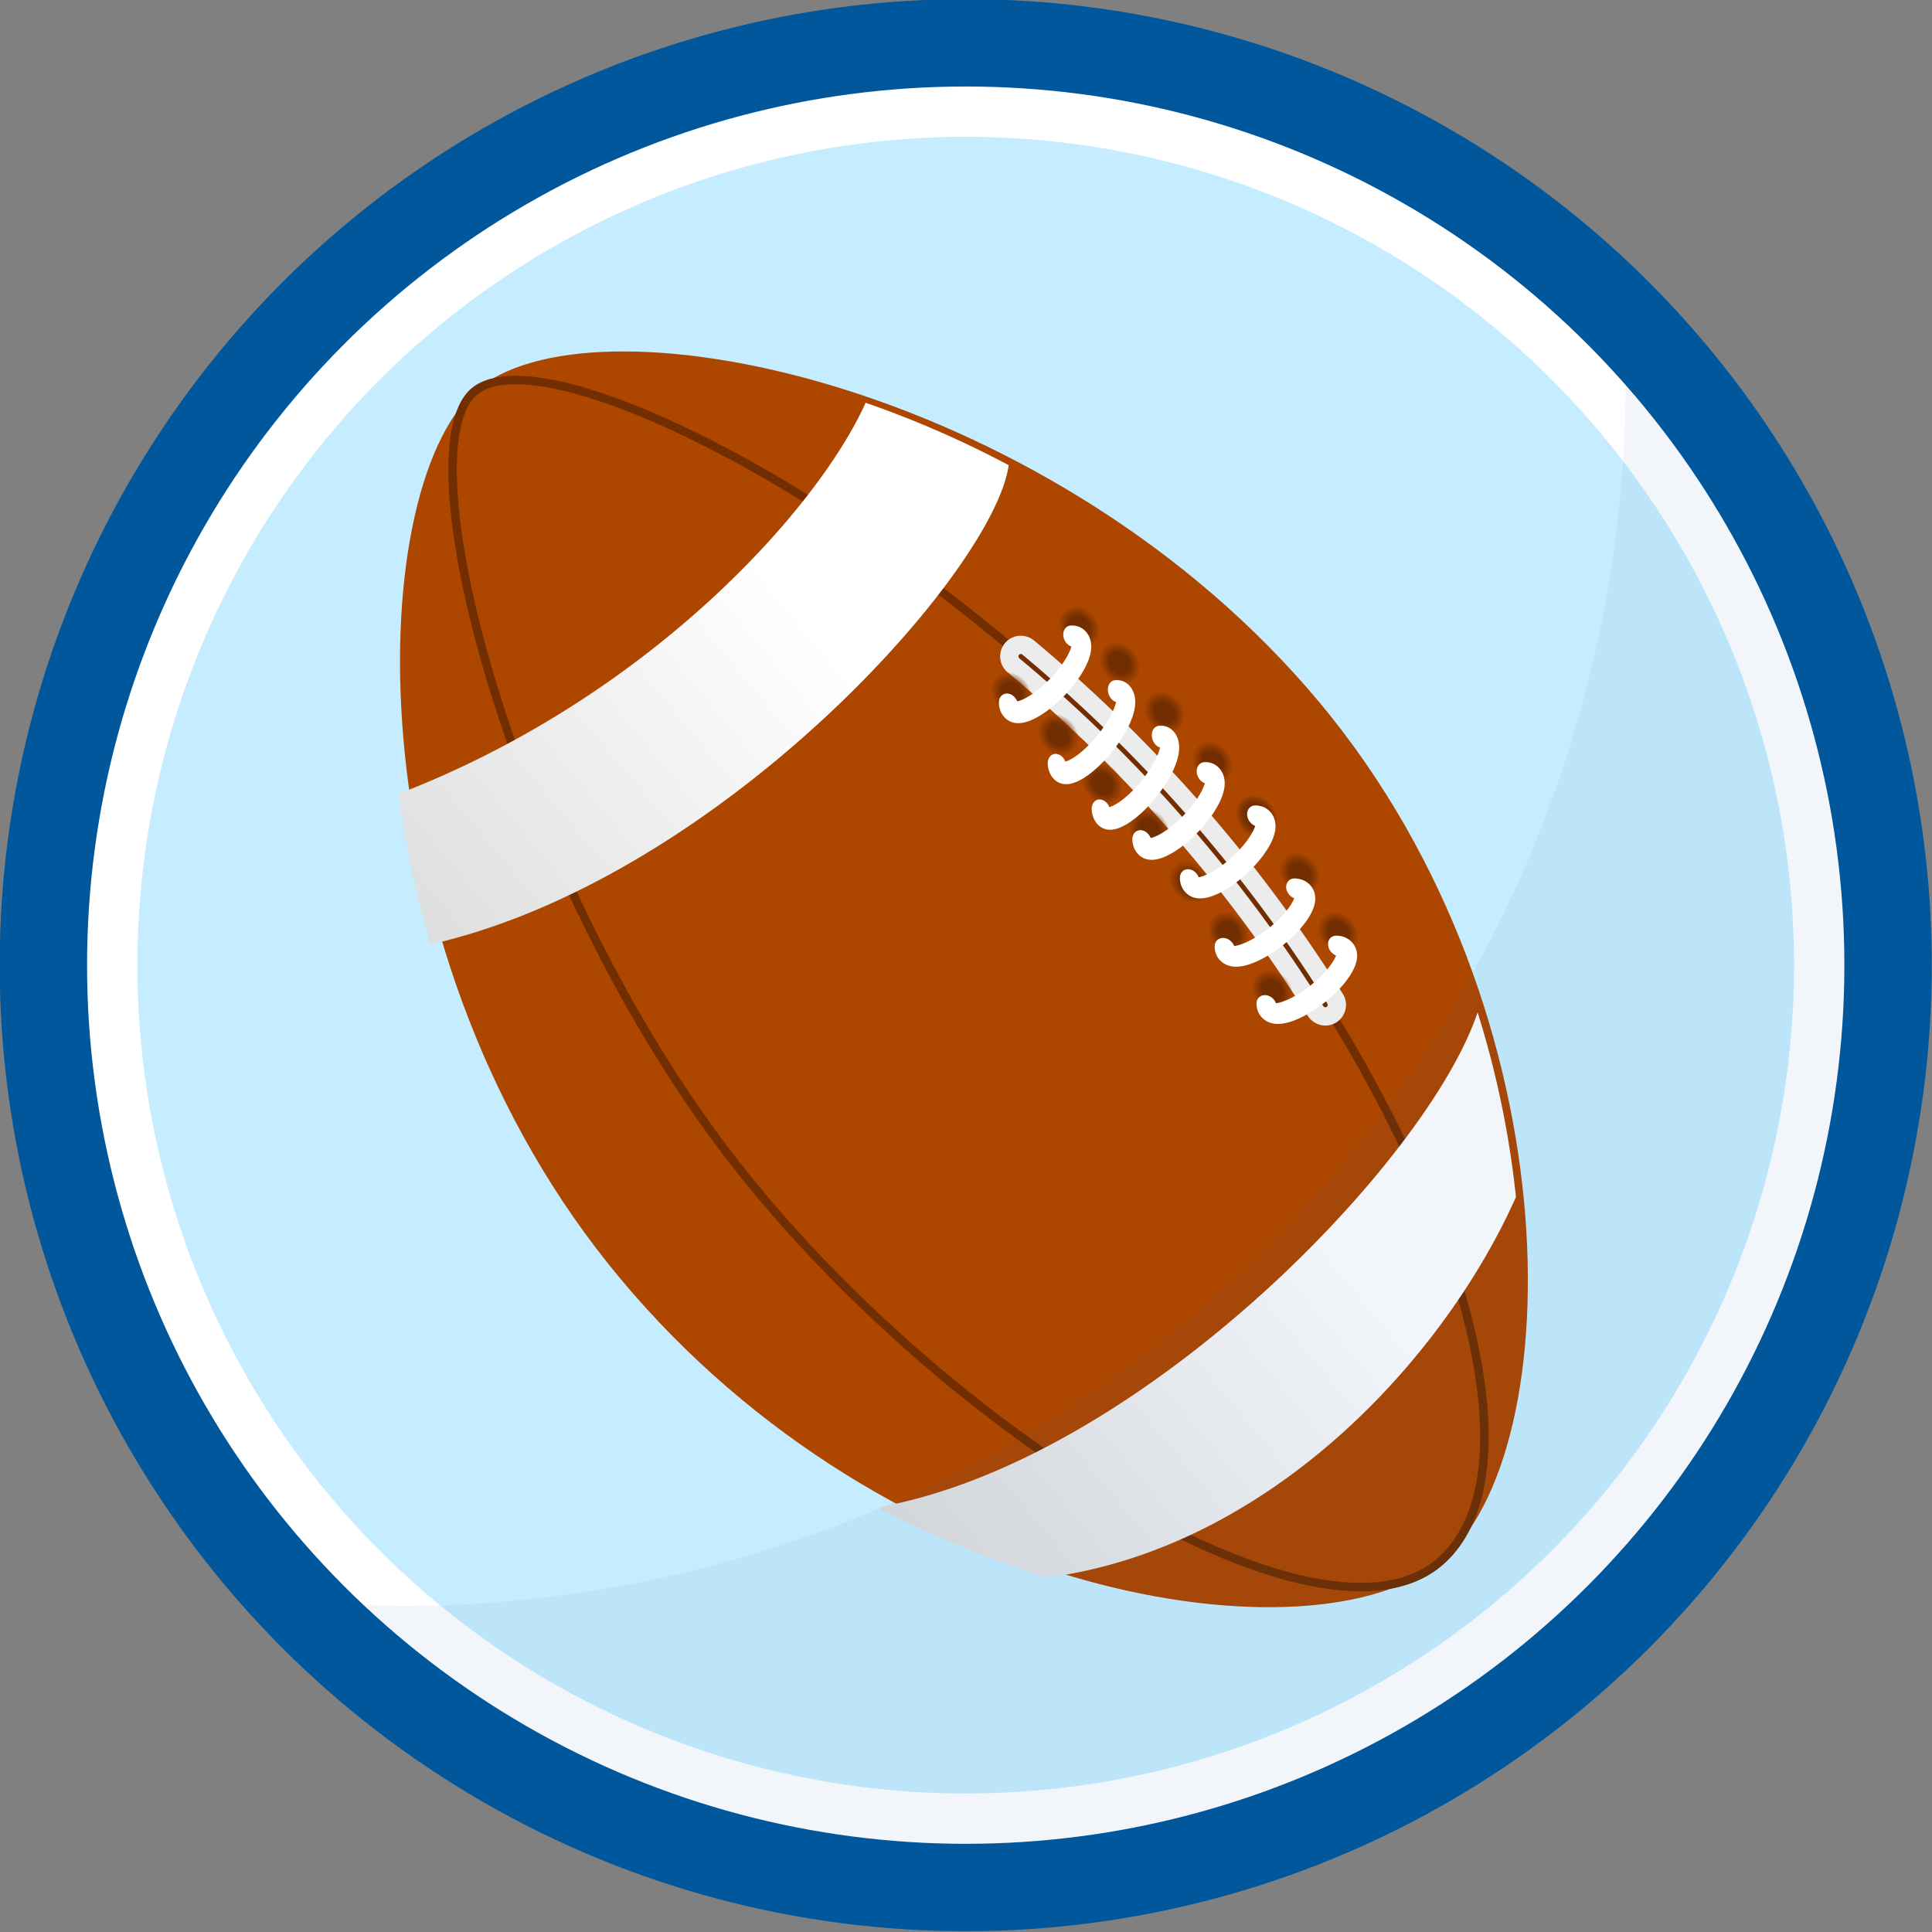
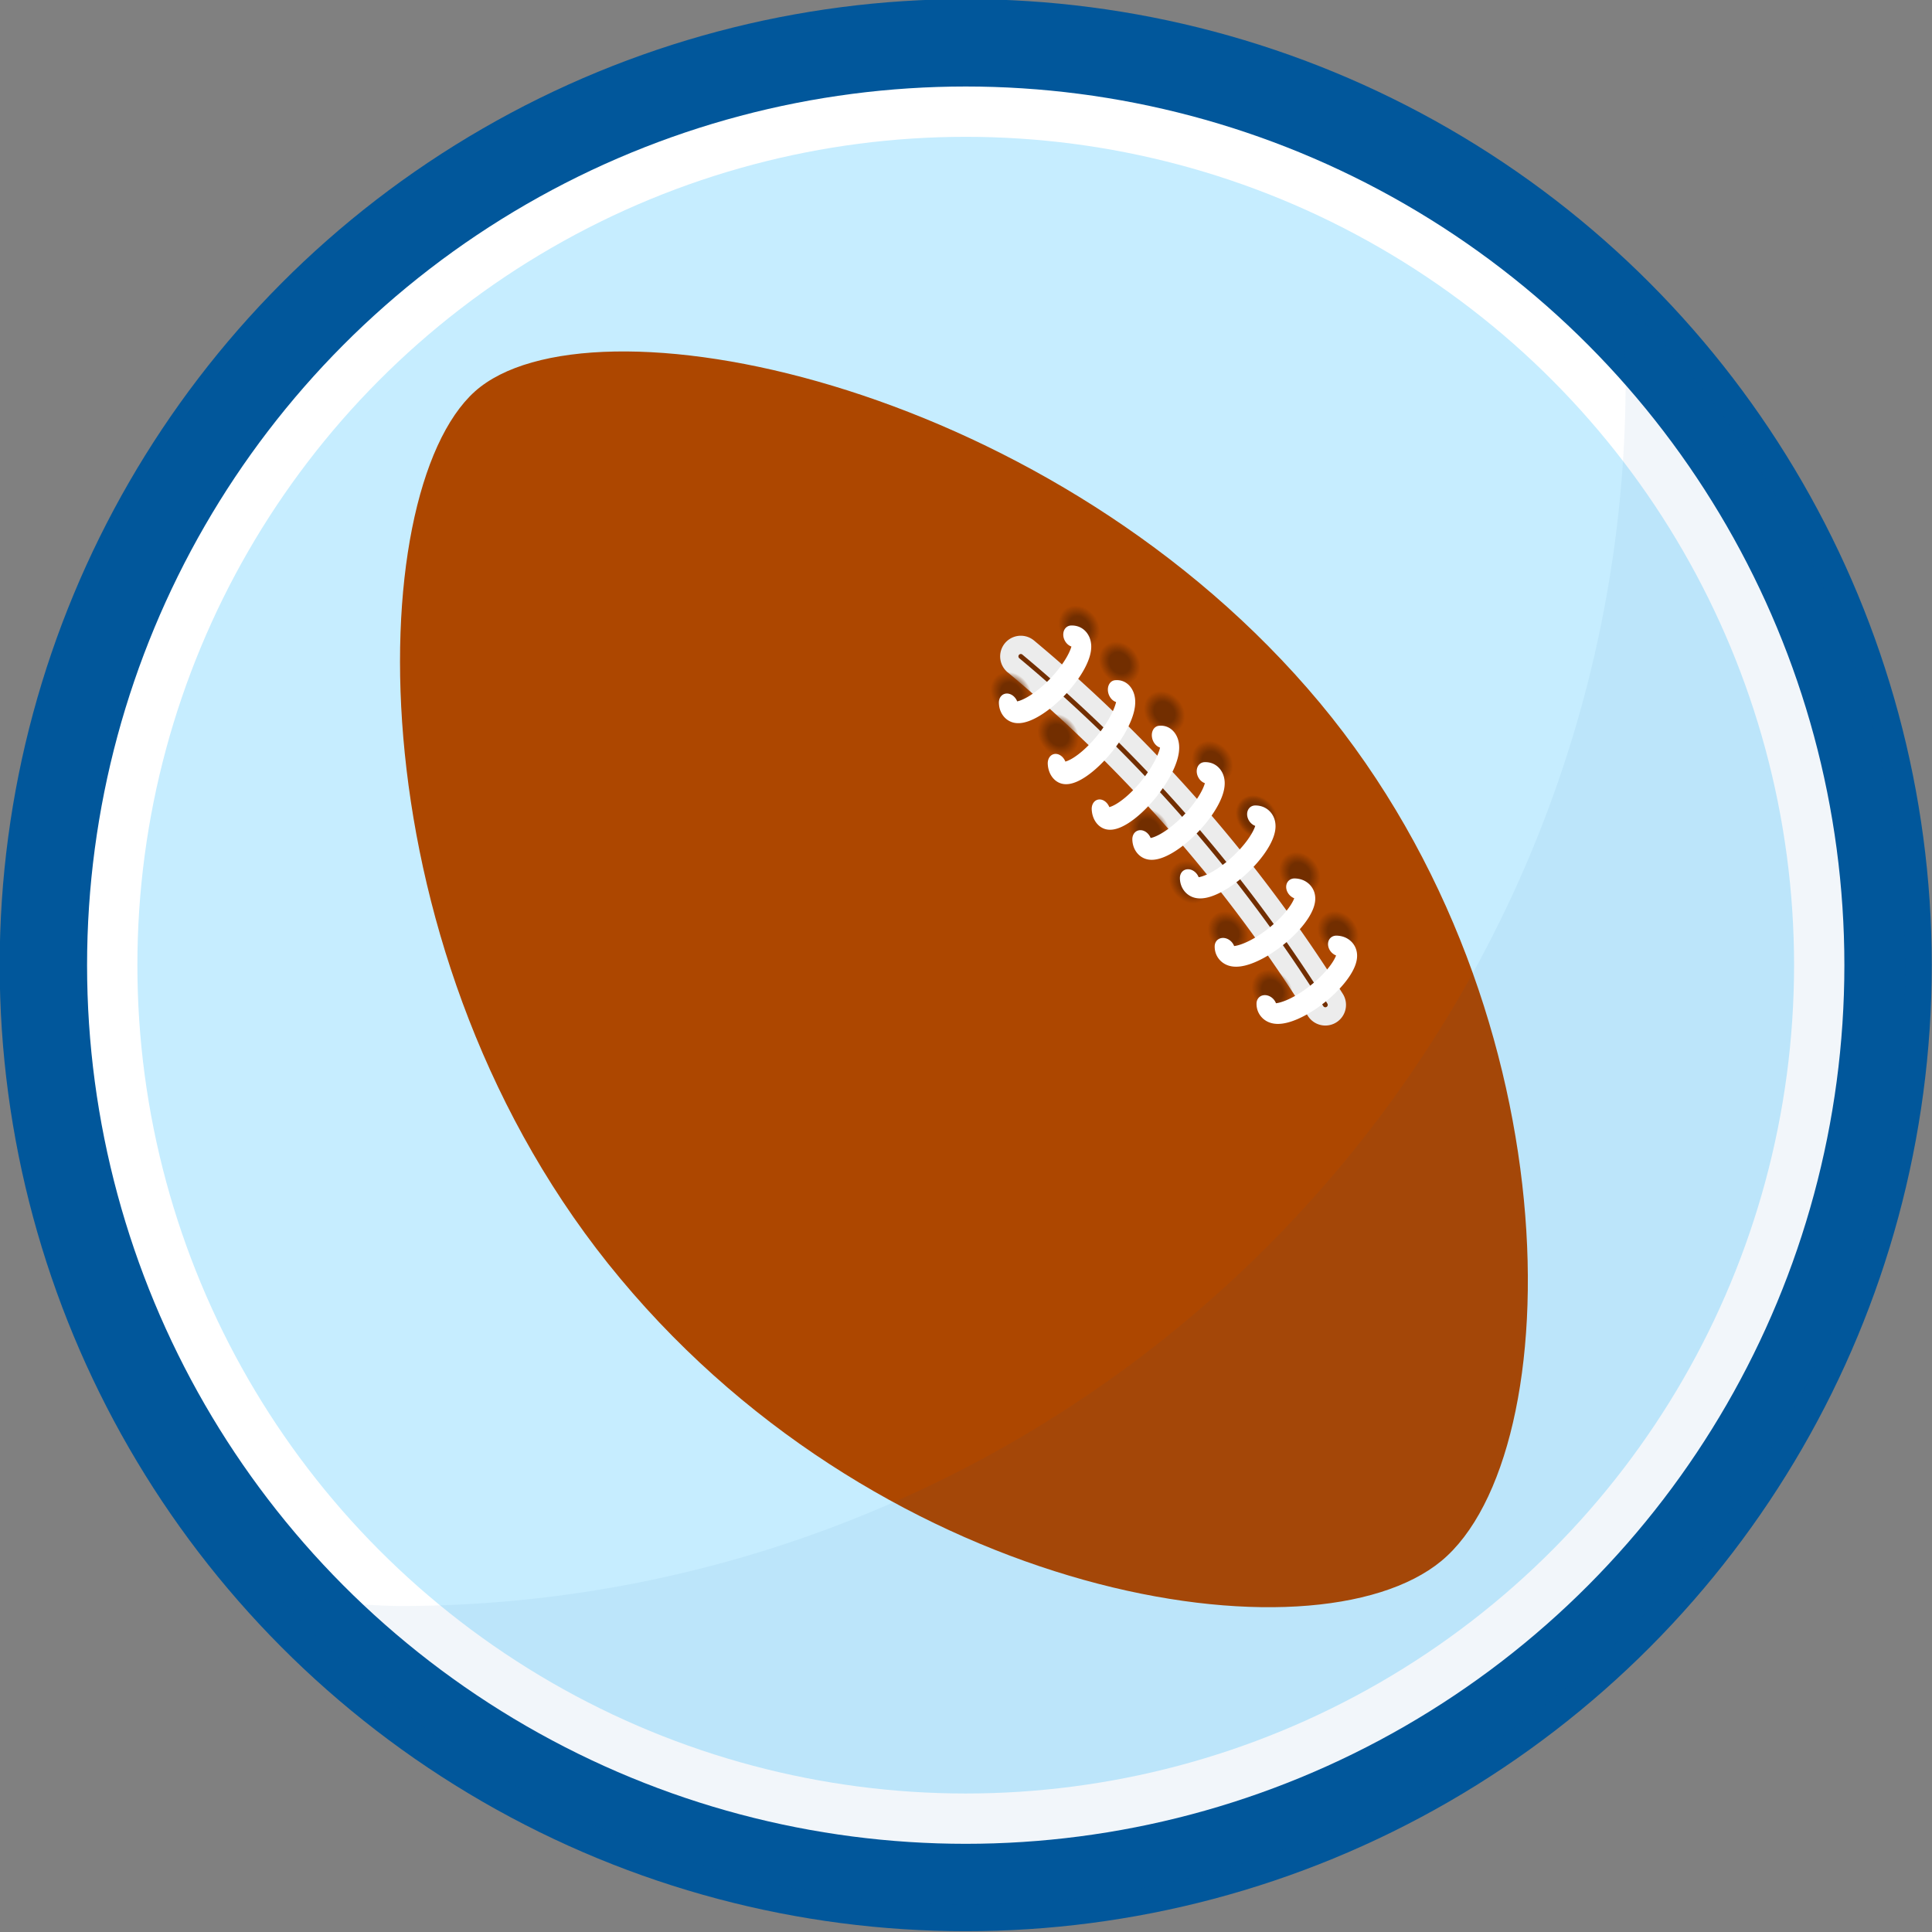
<svg xmlns="http://www.w3.org/2000/svg" xmlns:xlink="http://www.w3.org/1999/xlink" width="83" height="83" viewBox="0 0 21.96 21.96">
  <rect x="0" y="0" width="21.96" height="21.96" fill="#808080" stroke="none" />
  <defs>
    <radialGradient xlink:href="#a" id="e" gradientUnits="userSpaceOnUse" gradientTransform="matrix(1 0 0 1.2 0 -52.03)" cx="-601.8" cy="260.15" r="2.53" />
    <radialGradient id="a" cx="-601.8" cy="260.15" r="2.53" gradientTransform="matrix(1 0 0 1.2 0 -52.03)" gradientUnits="userSpaceOnUse">
      <stop stop-color="#722e00" offset="0" />
      <stop stop-color="#722e00" offset=".5" />
      <stop stop-color="#722e00" stop-opacity="0" offset="1" />
    </radialGradient>
    <radialGradient xlink:href="#a" id="f" gradientUnits="userSpaceOnUse" gradientTransform="matrix(1 0 0 1.2 0 -52.03)" cx="-601.8" cy="260.15" r="2.53" />
    <radialGradient xlink:href="#a" id="g" gradientUnits="userSpaceOnUse" gradientTransform="matrix(1 0 0 1.2 0 -52.03)" cx="-601.8" cy="260.15" r="2.53" />
    <radialGradient xlink:href="#a" id="h" gradientUnits="userSpaceOnUse" gradientTransform="matrix(1 0 0 1.2 0 -52.03)" cx="-601.8" cy="260.15" r="2.53" />
    <radialGradient xlink:href="#a" id="i" gradientUnits="userSpaceOnUse" gradientTransform="matrix(1 0 0 1.2 0 -52.03)" cx="-601.8" cy="260.15" r="2.53" />
    <radialGradient xlink:href="#a" id="j" gradientUnits="userSpaceOnUse" gradientTransform="matrix(1 0 0 1.2 0 -52.03)" cx="-601.8" cy="260.15" r="2.53" />
    <radialGradient xlink:href="#a" id="k" gradientUnits="userSpaceOnUse" gradientTransform="matrix(1 0 0 1.2 0 -52.03)" cx="-601.8" cy="260.15" r="2.53" />
    <radialGradient xlink:href="#a" id="l" gradientUnits="userSpaceOnUse" gradientTransform="matrix(1 0 0 1.2 0 -52.03)" cx="-601.8" cy="260.15" r="2.53" />
    <radialGradient xlink:href="#a" id="m" gradientUnits="userSpaceOnUse" gradientTransform="matrix(1 0 0 1.2 0 -52.03)" cx="-601.8" cy="260.15" r="2.53" />
    <radialGradient xlink:href="#a" id="n" gradientUnits="userSpaceOnUse" gradientTransform="matrix(1 0 0 1.2 0 -52.03)" cx="-601.8" cy="260.15" r="2.53" />
    <radialGradient xlink:href="#a" id="o" gradientUnits="userSpaceOnUse" gradientTransform="matrix(1 0 0 1.2 0 -52.03)" cx="-601.8" cy="260.15" r="2.53" />
    <radialGradient xlink:href="#a" id="p" gradientUnits="userSpaceOnUse" gradientTransform="matrix(1 0 0 1.2 0 -52.03)" cx="-601.8" cy="260.15" r="2.53" />
    <radialGradient xlink:href="#a" id="q" gradientUnits="userSpaceOnUse" gradientTransform="matrix(1 0 0 1.2 0 -52.03)" cx="-601.8" cy="260.15" r="2.53" />
    <radialGradient xlink:href="#a" id="r" gradientUnits="userSpaceOnUse" gradientTransform="matrix(1 0 0 1.2 0 -52.03)" cx="-601.8" cy="260.15" r="2.53" />
    <radialGradient xlink:href="#a" id="s" gradientUnits="userSpaceOnUse" gradientTransform="matrix(1 0 0 1.2 0 -52.03)" cx="-601.8" cy="260.15" r="2.53" />
    <linearGradient xlink:href="#b" id="c" gradientUnits="userSpaceOnUse" y1="615.84" x2="0" y2="561.13" />
    <linearGradient id="b" x2="0" y1="615.84" y2="561.13" gradientUnits="userSpaceOnUse">
      <stop stop-color="#dcdcdc" offset="0" />
      <stop stop-color="#fff" offset="1" />
    </linearGradient>
    <linearGradient xlink:href="#b" id="d" gradientUnits="userSpaceOnUse" y1="615.84" x2="0" y2="561.13" />
  </defs>
  <g transform="translate(-4.94 -22.88) scale(.602)">
    <circle style="opacity:1;fill:#01579b;fill-opacity:1;stroke-width:.285;stroke-linecap:round;stroke-linejoin:round;-inkscape-stroke:none;stop-color:#000" cx="26.44" cy="56.23" r="18.24" />
    <circle style="font-variation-settings:normal;opacity:1;vector-effect:none;fill:#fff;fill-opacity:1;stroke-width:.295;stroke-linecap:round;stroke-linejoin:round;stroke-miterlimit:4;stroke-dasharray:none;stroke-dashoffset:0;stroke-opacity:1;-inkscape-stroke:none;stop-color:#000;stop-opacity:1" cx="26.44" cy="-56.23" r="16.59" transform="scale(1 -1)" />
    <circle style="font-variation-settings:normal;opacity:1;vector-effect:none;fill:#c6edff;fill-opacity:1;stroke-width:.278;stroke-linecap:round;stroke-linejoin:round;stroke-miterlimit:4;stroke-dasharray:none;stroke-dashoffset:0;stroke-opacity:1;-inkscape-stroke:none;stop-color:#000;stop-opacity:1" cx="26.44" cy="-56.23" r="15.64" transform="scale(1 -1)" />
    <path d="M32.89 51c5.08 5.82 4.98 14.45 2.53 16.48-2.4 1.98-10.43.75-15.5-5.33-5.05-6.04-4.89-14.82-2.75-16.75 2.14-1.92 10.63-.24 15.72 5.6z" fill="#ad4700" />
-     <path d="M30.31 53.12c4.74 5.21 7.36 12.35 5.1 14.36-2.24 2-9.35-2.4-13.35-7.54-4.05-5.2-6.28-13.37-4.9-14.54 1.4-1.17 8.42 2.5 13.15 7.72z" fill="none" stroke="#722e00" stroke-linecap="round" stroke-linejoin="round" stroke-width=".16" />
-     <path d="M-206.65 541.97c5.32 10.97 9.03 36.92.07 63.21 4.36 2.79 9.12 5.23 14.11 7.47 14.01-27.44 7.74-69.75.3-77.92a104 104 0 0 0-14.48 7.24z" fill="url(#a)" style="fill:url(#c)" transform="rotate(50.13 50.16 138.58) scale(.182)" />
-     <path d="M-117.95 614.55a115.68 115.68 0 0 0 16.86-8.83c12.4-19.53 9.16-45.89.93-62.71a98.21 98.21 0 0 0-17.26-9.23c8.58 13.87 13.21 56.96-.53 80.77z" fill="url(#a)" style="fill:url(#d)" transform="rotate(50.13 50.16 138.58) scale(.182)" />
    <path d="M27.48 50.4a27.8 27.8 0 0 1 5.75 6.58" fill="none" stroke="#ececec" stroke-linecap="round" stroke-width=".78" />
    <path d="M27.48 50.4a27.8 27.8 0 0 1 5.75 6.58" fill="none" stroke="#722e00" stroke-linecap="round" stroke-width=".09" />
    <path transform="rotate(-39.58 -9.41 -112.66) scale(.142)" d="M-599.27 260.15a2.53 3.03 0 1 1-5.05 0 2.53 3.03 0 1 1 5.05 0z" fill="url(#b)" style="fill:url(#e)" />
    <path transform="rotate(-39.58 -10.51 -115.07) scale(.142)" d="M-599.27 260.15a2.53 3.03 0 1 1-5.05 0 2.53 3.03 0 1 1 5.05 0z" fill="url(#b)" style="fill:url(#f)" />
-     <path transform="rotate(-39.58 -9.18 -115.79) scale(.142)" d="M-599.27 260.15a2.53 3.03 0 1 1-5.05 0 2.53 3.03 0 1 1 5.05 0z" fill="url(#b)" style="fill:url(#g)" />
+     <path transform="rotate(-39.58 -9.18 -115.79) scale(.142)" d="M-599.27 260.15a2.53 3.03 0 1 1-5.05 0 2.53 3.03 0 1 1 5.05 0" fill="url(#b)" style="fill:url(#g)" />
    <path transform="rotate(-39.58 -7.87 -113.5) scale(.142)" d="M-599.27 260.15a2.53 3.03 0 1 1-5.05 0 2.53 3.03 0 1 1 5.05 0z" fill="url(#b)" style="fill:url(#h)" />
-     <path transform="rotate(-39.58 -6.18 -114.2) scale(.142)" d="M-599.27 260.15a2.53 3.03 0 1 1-5.05 0 2.53 3.03 0 1 1 5.05 0z" fill="url(#b)" style="fill:url(#i)" />
    <path transform="rotate(-39.58 -7.46 -116.5) scale(.142)" d="M-599.27 260.15a2.53 3.03 0 1 1-5.05 0 2.53 3.03 0 1 1 5.05 0z" fill="url(#b)" style="fill:url(#j)" />
    <path transform="rotate(-39.58 -5.7 -117.29) scale(.142)" d="M-599.27 260.15a2.53 3.03 0 1 1-5.05 0 2.53 3.03 0 1 1 5.05 0z" fill="url(#b)" style="fill:url(#k)" />
    <path transform="rotate(-39.58 -4.53 -114.99) scale(.142)" d="M-599.27 260.15a2.53 3.03 0 1 1-5.05 0 2.53 3.03 0 1 1 5.05 0z" fill="url(#b)" style="fill:url(#l)" />
    <path transform="rotate(-39.58 -2.77 -115.56) scale(.142)" d="M-599.27 260.15a2.53 3.03 0 1 1-5.05 0 2.53 3.03 0 1 1 5.05 0z" fill="url(#b)" style="fill:url(#m)" />
    <path transform="rotate(-39.58 -3.86 -117.92) scale(.142)" d="M-599.27 260.15a2.53 3.03 0 1 1-5.05 0 2.53 3.03 0 1 1 5.05 0z" fill="url(#b)" style="fill:url(#n)" />
    <path transform="rotate(-39.58 -3.85 -117.95) scale(.142)" d="M-599.27 260.15a2.53 3.03 0 1 1-5.05 0 2.53 3.03 0 1 1 5.05 0z" fill="url(#b)" style="fill:url(#o)" />
    <path transform="rotate(-39.58 -1.96 -118.53) scale(.142)" d="M-599.27 260.15a2.53 3.03 0 1 1-5.05 0 2.53 3.03 0 1 1 5.05 0z" fill="url(#b)" style="fill:url(#p)" />
    <path transform="rotate(-39.58 -1.08 -116.1) scale(.142)" d="M-599.27 260.15a2.53 3.03 0 1 1-5.05 0 2.53 3.03 0 1 1 5.05 0z" fill="url(#b)" style="fill:url(#q)" />
    <path transform="rotate(-39.58 .86 -116.7) scale(.142)" d="M-599.27 260.15a2.53 3.03 0 1 1-5.05 0 2.53 3.03 0 1 1 5.05 0z" fill="url(#b)" style="fill:url(#r)" />
    <path transform="rotate(-39.58 -.05 -118.98) scale(.142)" d="M-599.27 260.15a2.53 3.03 0 1 1-5.05 0 2.53 3.03 0 1 1 5.05 0z" fill="url(#b)" style="fill:url(#s)" />
    <path transform="matrix(.046 -.047 .05 .06 40.98 6.55)" d="M-572.32 276.19a14.27 4.3 0 1 1-26.84.38" fill="none" stroke="#fff" stroke-linecap="round" stroke-linejoin="round" stroke-width="5.34" />
    <path transform="matrix(.043 -.051 .05 .06 40.1 5.3)" d="M-572.32 276.19a14.27 4.3 0 1 1-26.84.38" fill="none" stroke="#fff" stroke-linecap="round" stroke-linejoin="round" stroke-width="5.34" />
    <path transform="matrix(.043 -.051 .05 .06 40.93 6.16)" d="M-572.32 276.19a14.27 4.3 0 1 1-26.84.38" fill="none" stroke="#fff" stroke-linecap="round" stroke-linejoin="round" stroke-width="5.34" />
    <path transform="matrix(.046 -.047 .05 .06 43.5 9.13)" d="M-572.32 276.19a14.27 4.3 0 1 1-26.84.38" fill="none" stroke="#fff" stroke-linecap="round" stroke-linejoin="round" stroke-width="5.34" />
    <path transform="matrix(.048 -.044 .05 .06 45.6 11.66)" d="M-572.32 276.19a14.27 4.3 0 1 1-26.84.38" fill="none" stroke="#fff" stroke-linecap="round" stroke-linejoin="round" stroke-width="5.34" />
    <path transform="matrix(.051 -.041 .05 .06 48.06 14.75)" d="M-572.32 276.19a14.27 4.3 0 1 1-26.84.38" fill="none" stroke="#fff" stroke-linecap="round" stroke-linejoin="round" stroke-width="5.34" />
    <path transform="matrix(.051 -.041 .05 .06 48.85 15.83)" d="M-572.32 276.19a14.27 4.3 0 1 1-26.84.38" fill="none" stroke="#fff" stroke-linecap="round" stroke-linejoin="round" stroke-width="5.34" />
    <path style="opacity:.054;fill:#01579b;fill-opacity:1;stroke-width:.285;stroke-linecap:round;stroke-linejoin:round;-inkscape-stroke:none;stop-color:#000" d="M38.79 43.63a17.67 17.67 0 0 1 5.39 12.6c0 9.8-7.95 17.74-17.74 17.74-4.99 0-9.66-2.18-13-5.83.76.08 1.53.18 2.3.19A23.14 23.14 0 0 0 38.9 45.18c0-.52-.07-1.03-.1-1.55z" />
  </g>
</svg>